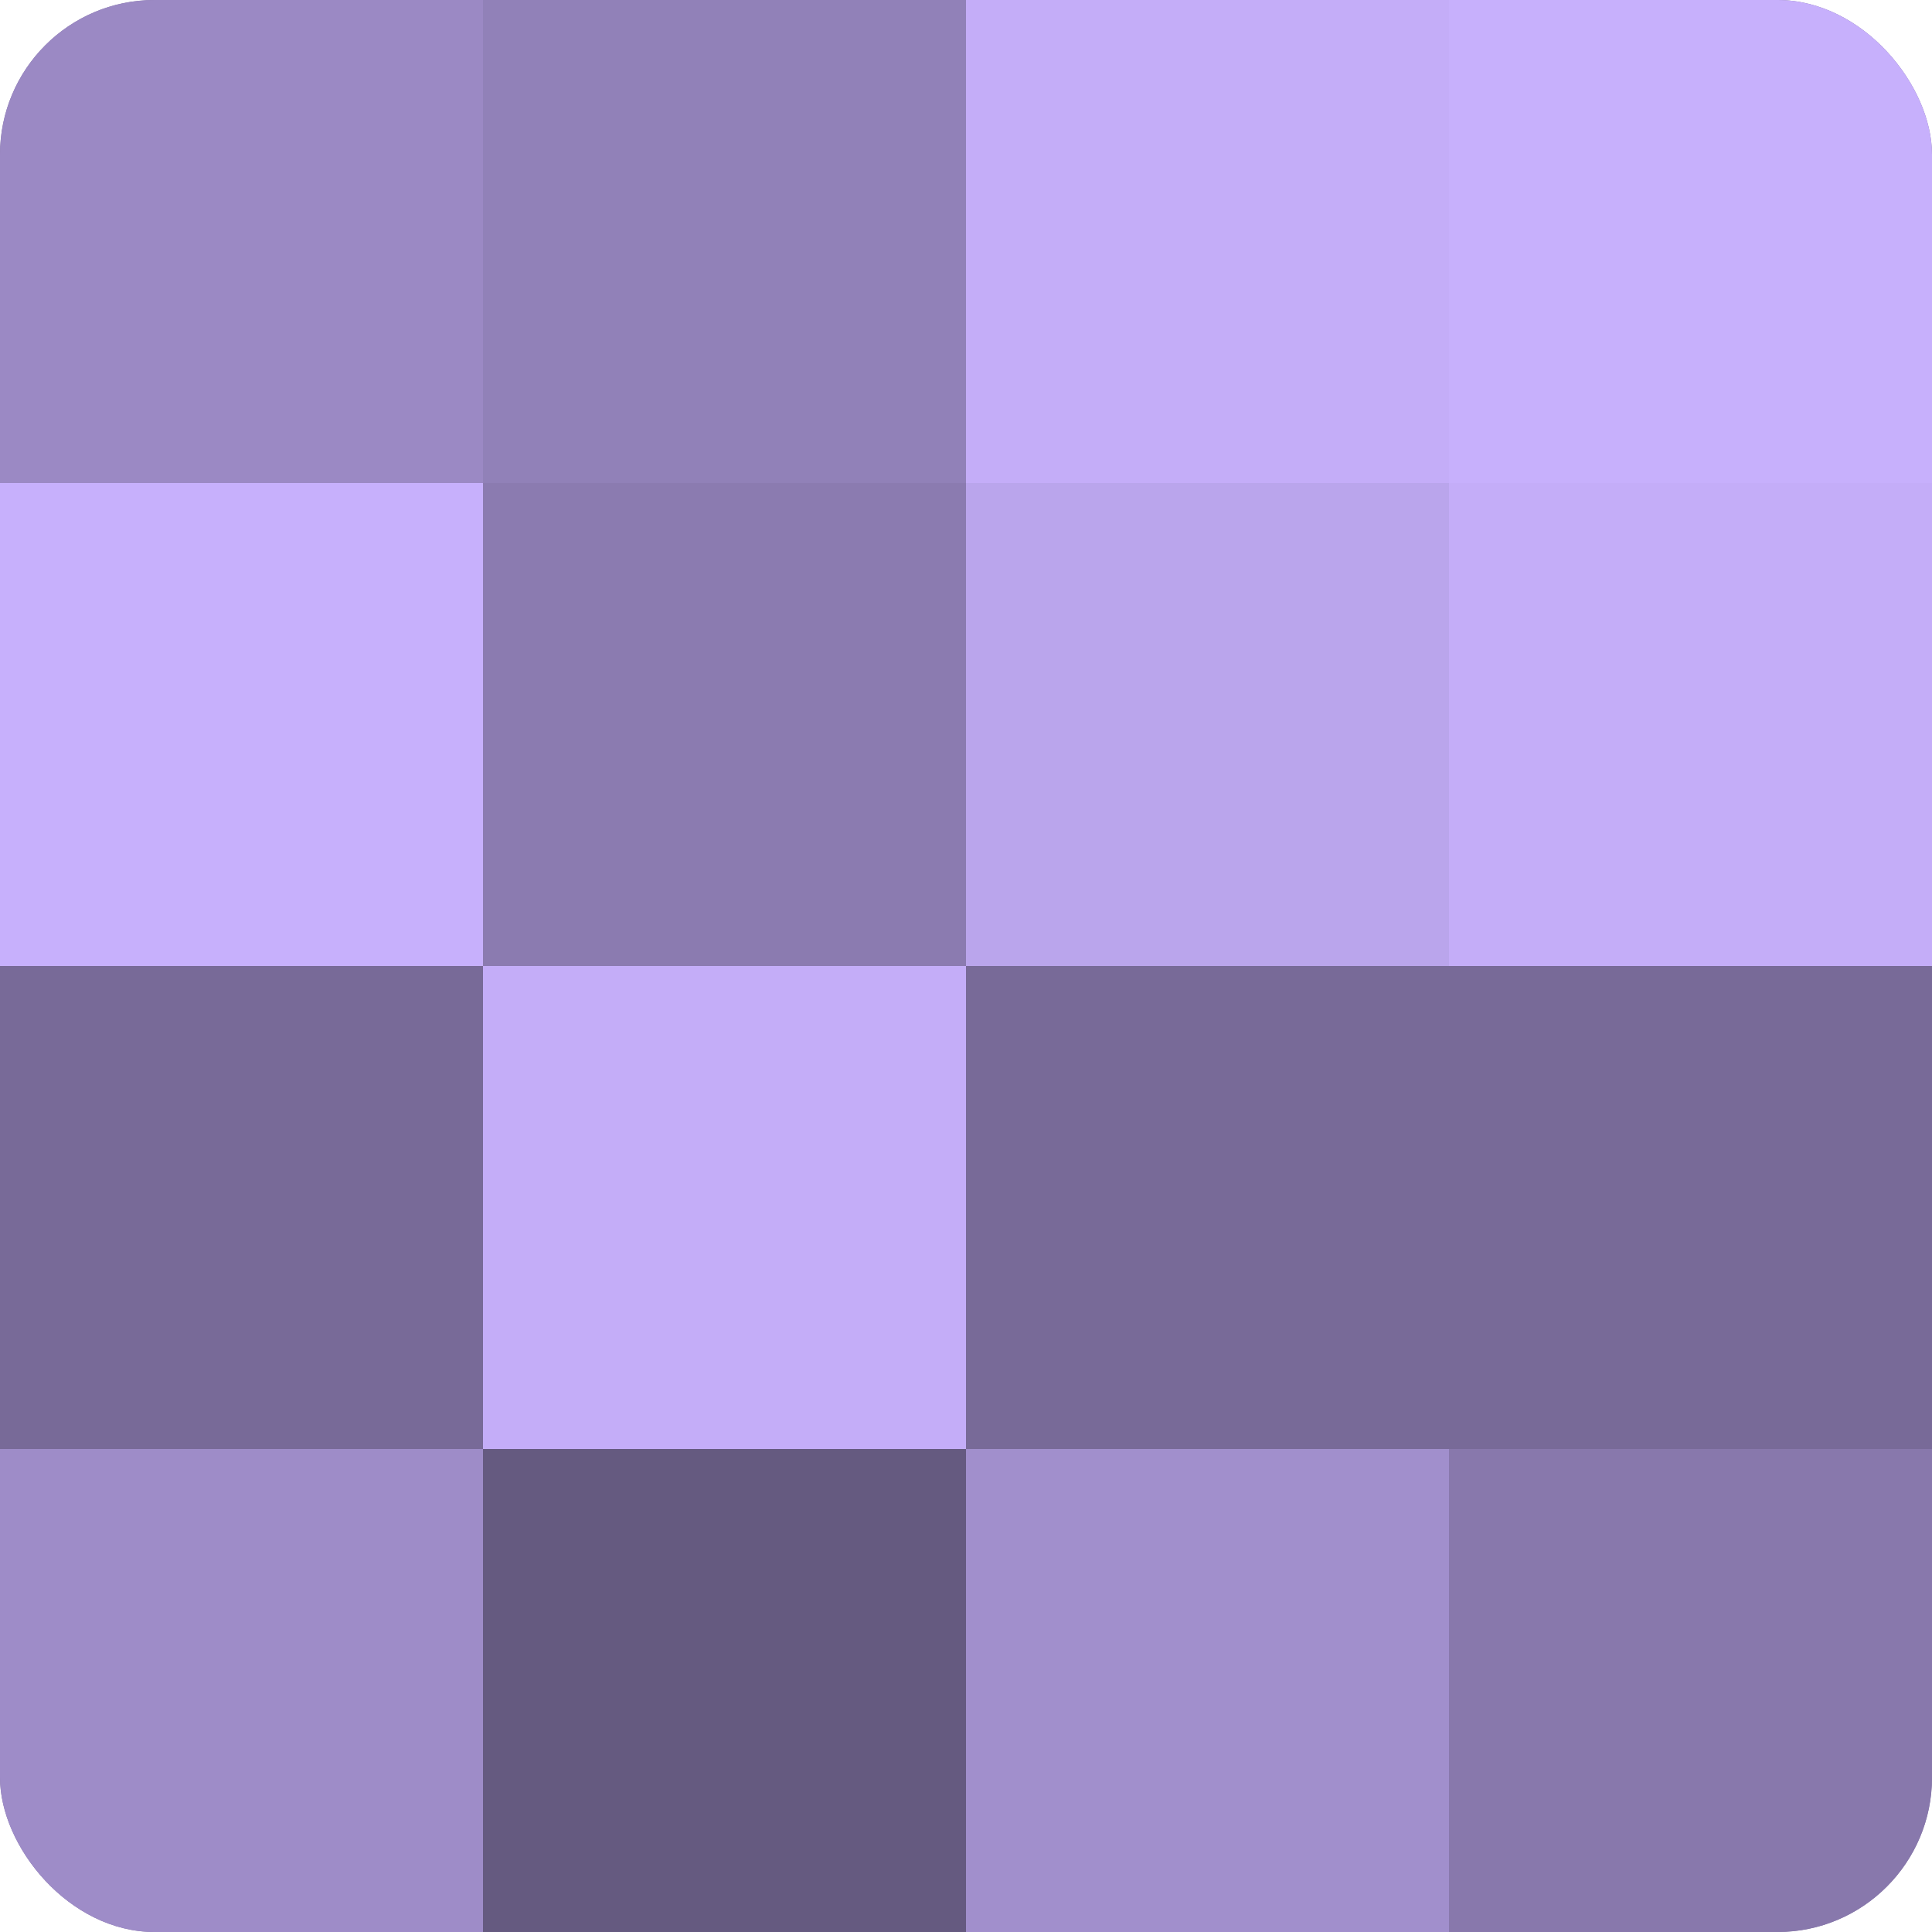
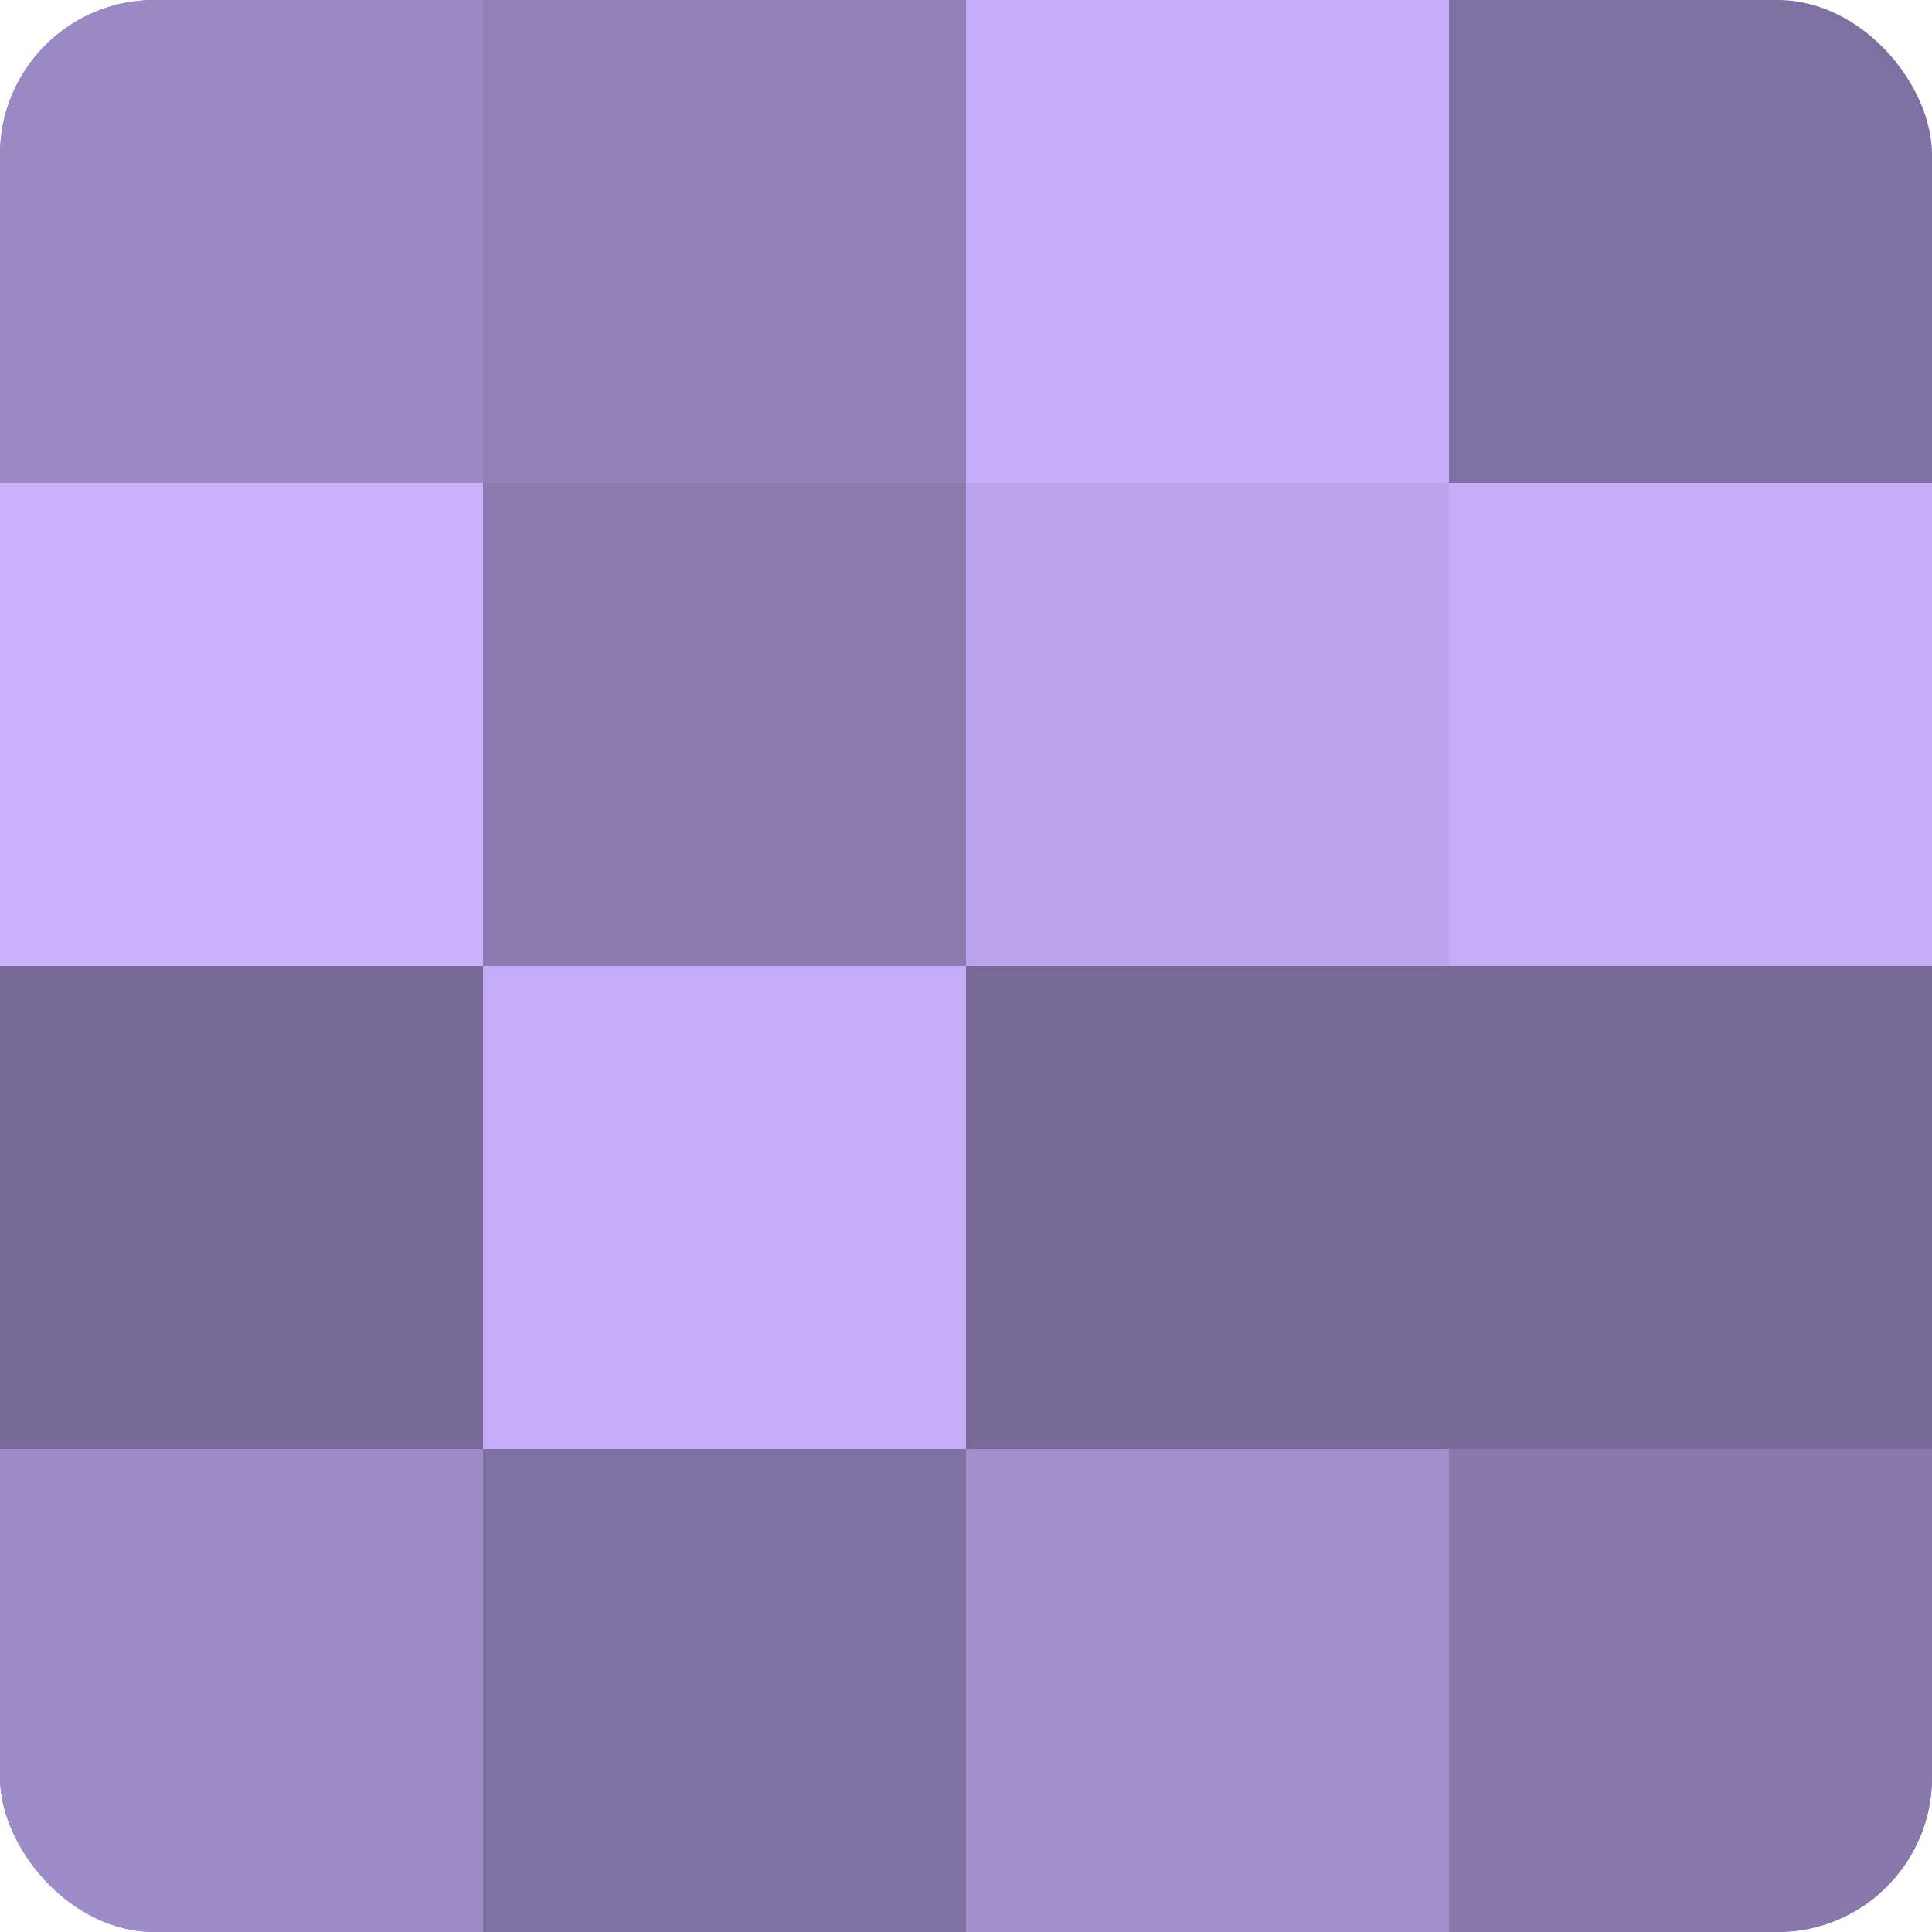
<svg xmlns="http://www.w3.org/2000/svg" width="80" height="80" viewBox="0 0 100 100" preserveAspectRatio="xMidYMid meet">
  <defs>
    <clipPath id="c" width="100" height="100">
      <rect width="100" height="100" rx="8" ry="8" />
    </clipPath>
  </defs>
  <g clip-path="url(#c)">
    <rect width="100" height="100" fill="#7e70a0" />
    <rect width="25" height="25" fill="#9b89c4" />
    <rect y="25" width="25" height="25" fill="#c7b0fc" />
    <rect y="50" width="25" height="25" fill="#786a98" />
    <rect y="75" width="25" height="25" fill="#9e8cc8" />
    <rect x="25" width="25" height="25" fill="#9181b8" />
    <rect x="25" y="25" width="25" height="25" fill="#8b7bb0" />
    <rect x="25" y="50" width="25" height="25" fill="#c4adf8" />
-     <rect x="25" y="75" width="25" height="25" fill="#655a80" />
    <rect x="50" width="25" height="25" fill="#c4adf8" />
    <rect x="50" y="25" width="25" height="25" fill="#baa5ec" />
    <rect x="50" y="50" width="25" height="25" fill="#786a98" />
    <rect x="50" y="75" width="25" height="25" fill="#a18fcc" />
-     <rect x="75" width="25" height="25" fill="#c7b0fc" />
    <rect x="75" y="25" width="25" height="25" fill="#c4adf8" />
    <rect x="75" y="50" width="25" height="25" fill="#786a98" />
    <rect x="75" y="75" width="25" height="25" fill="#8878ac" />
  </g>
</svg>